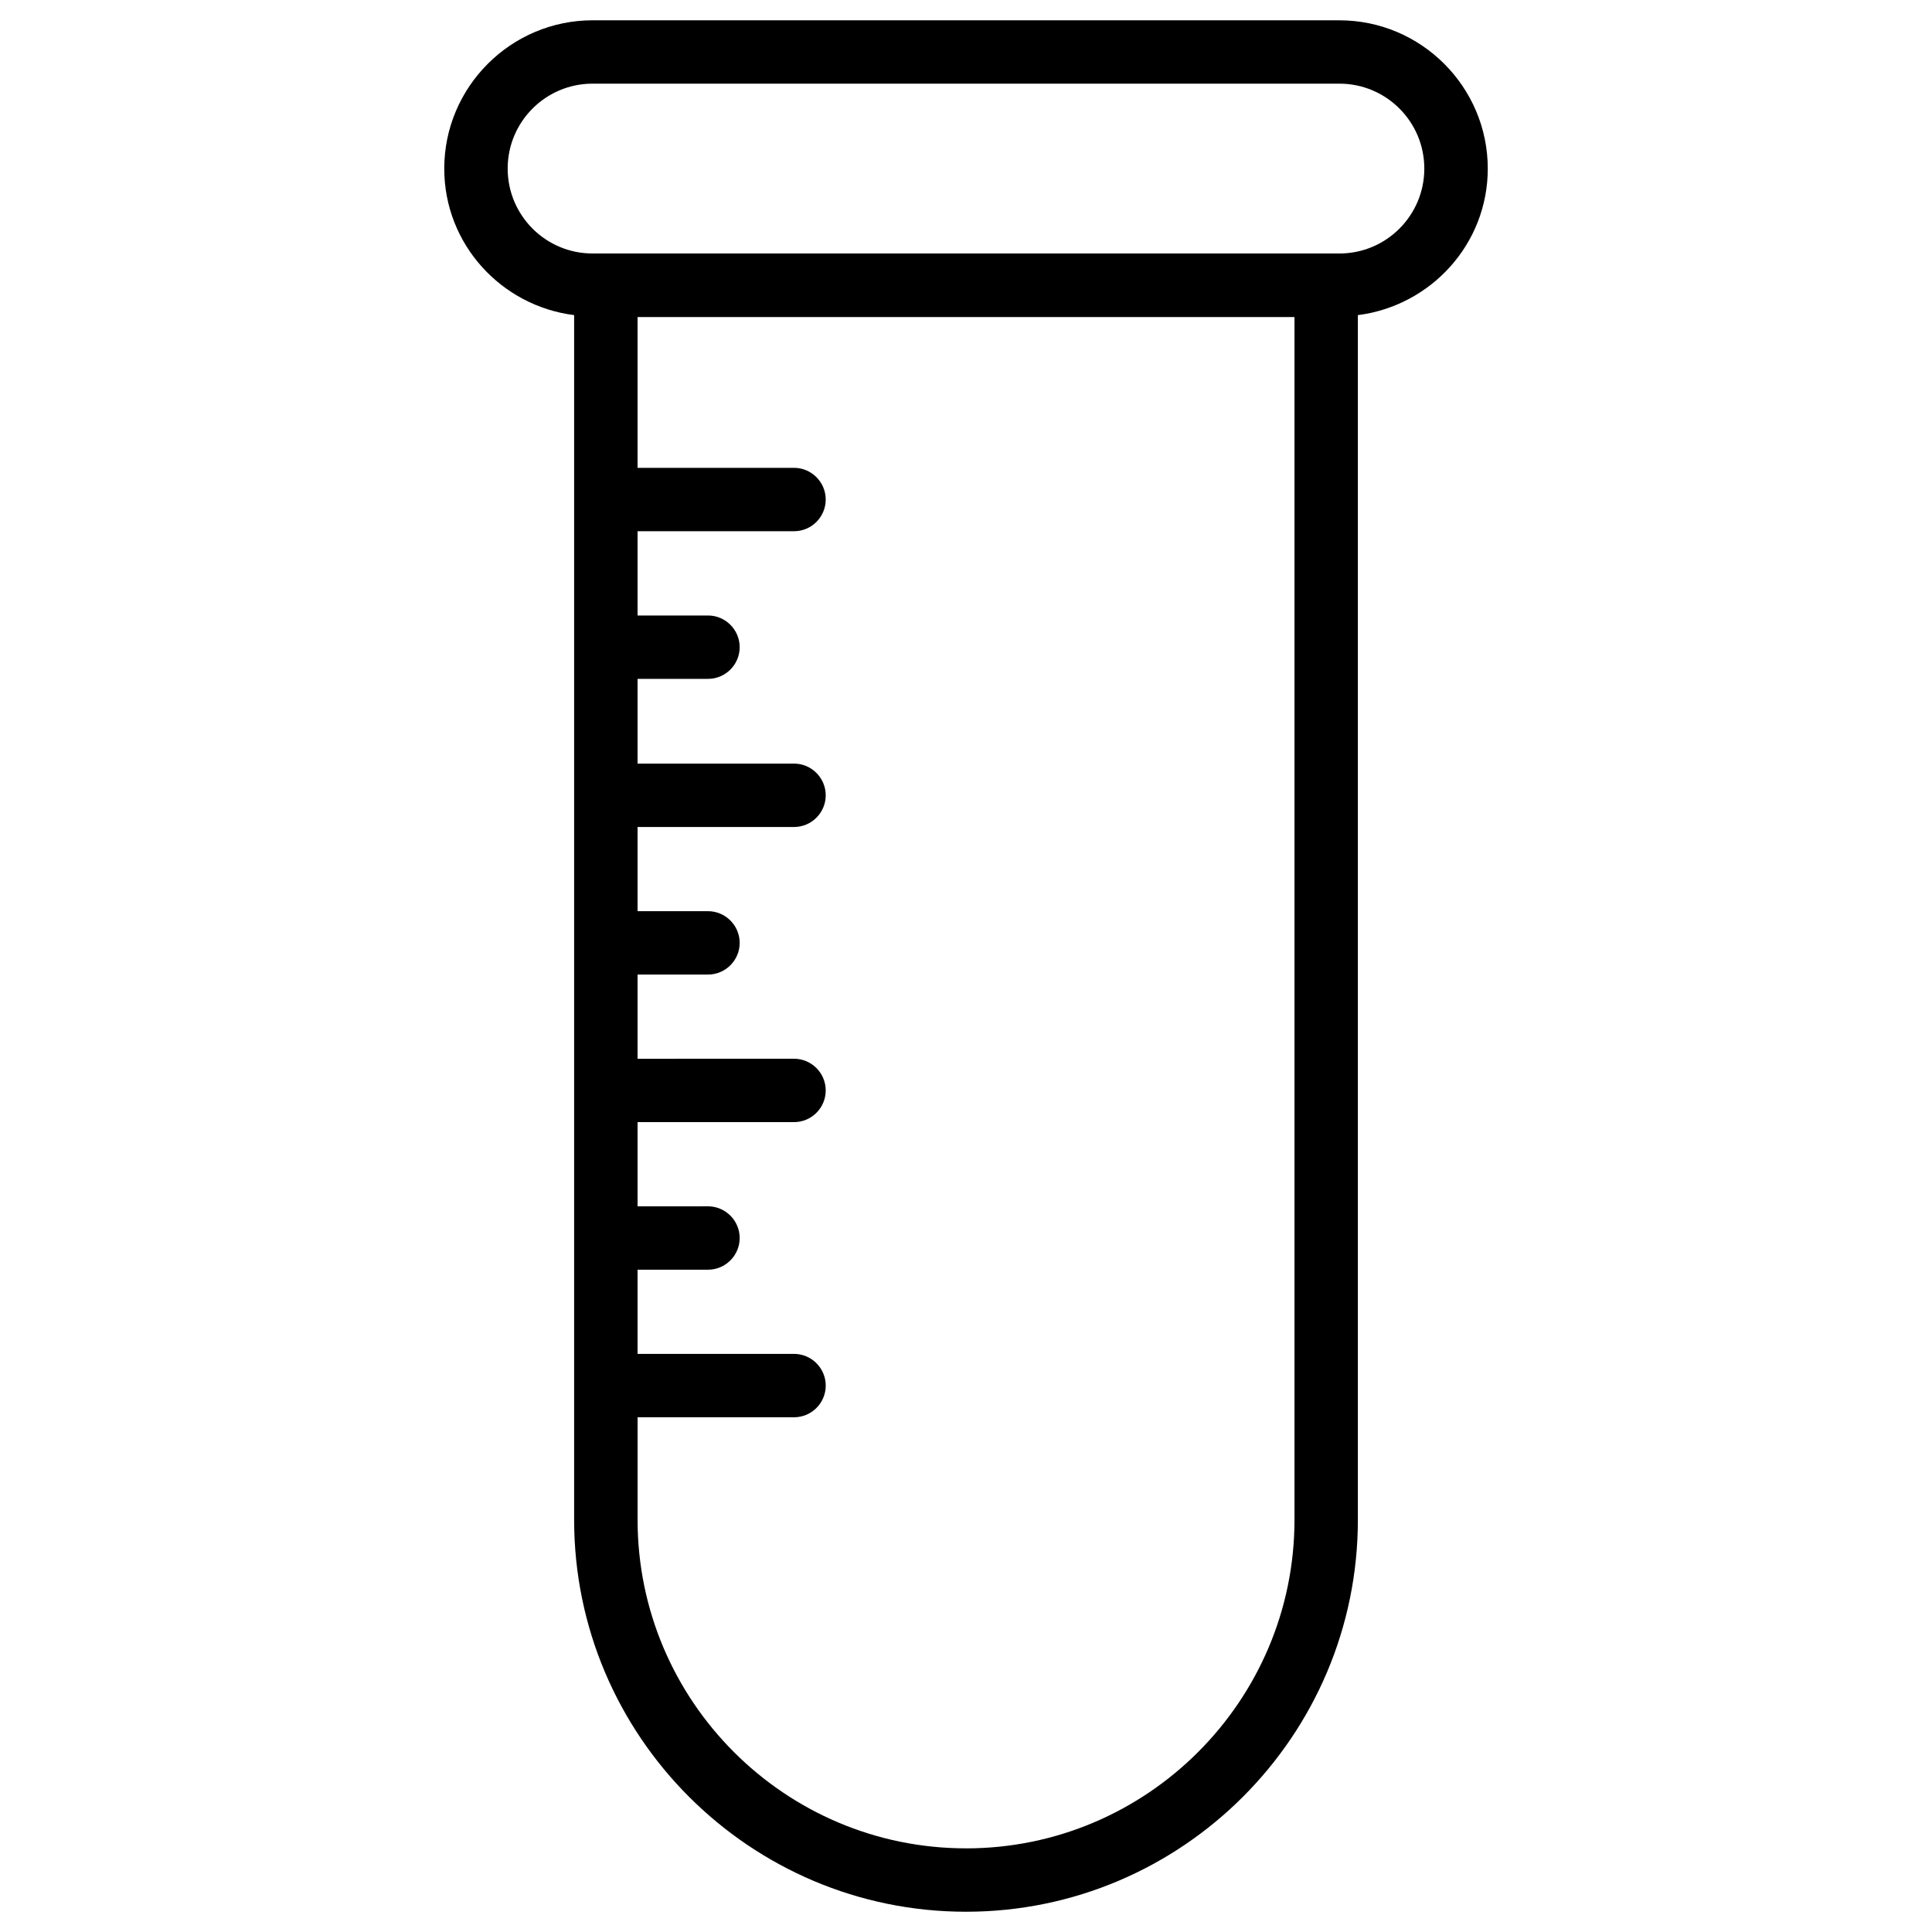
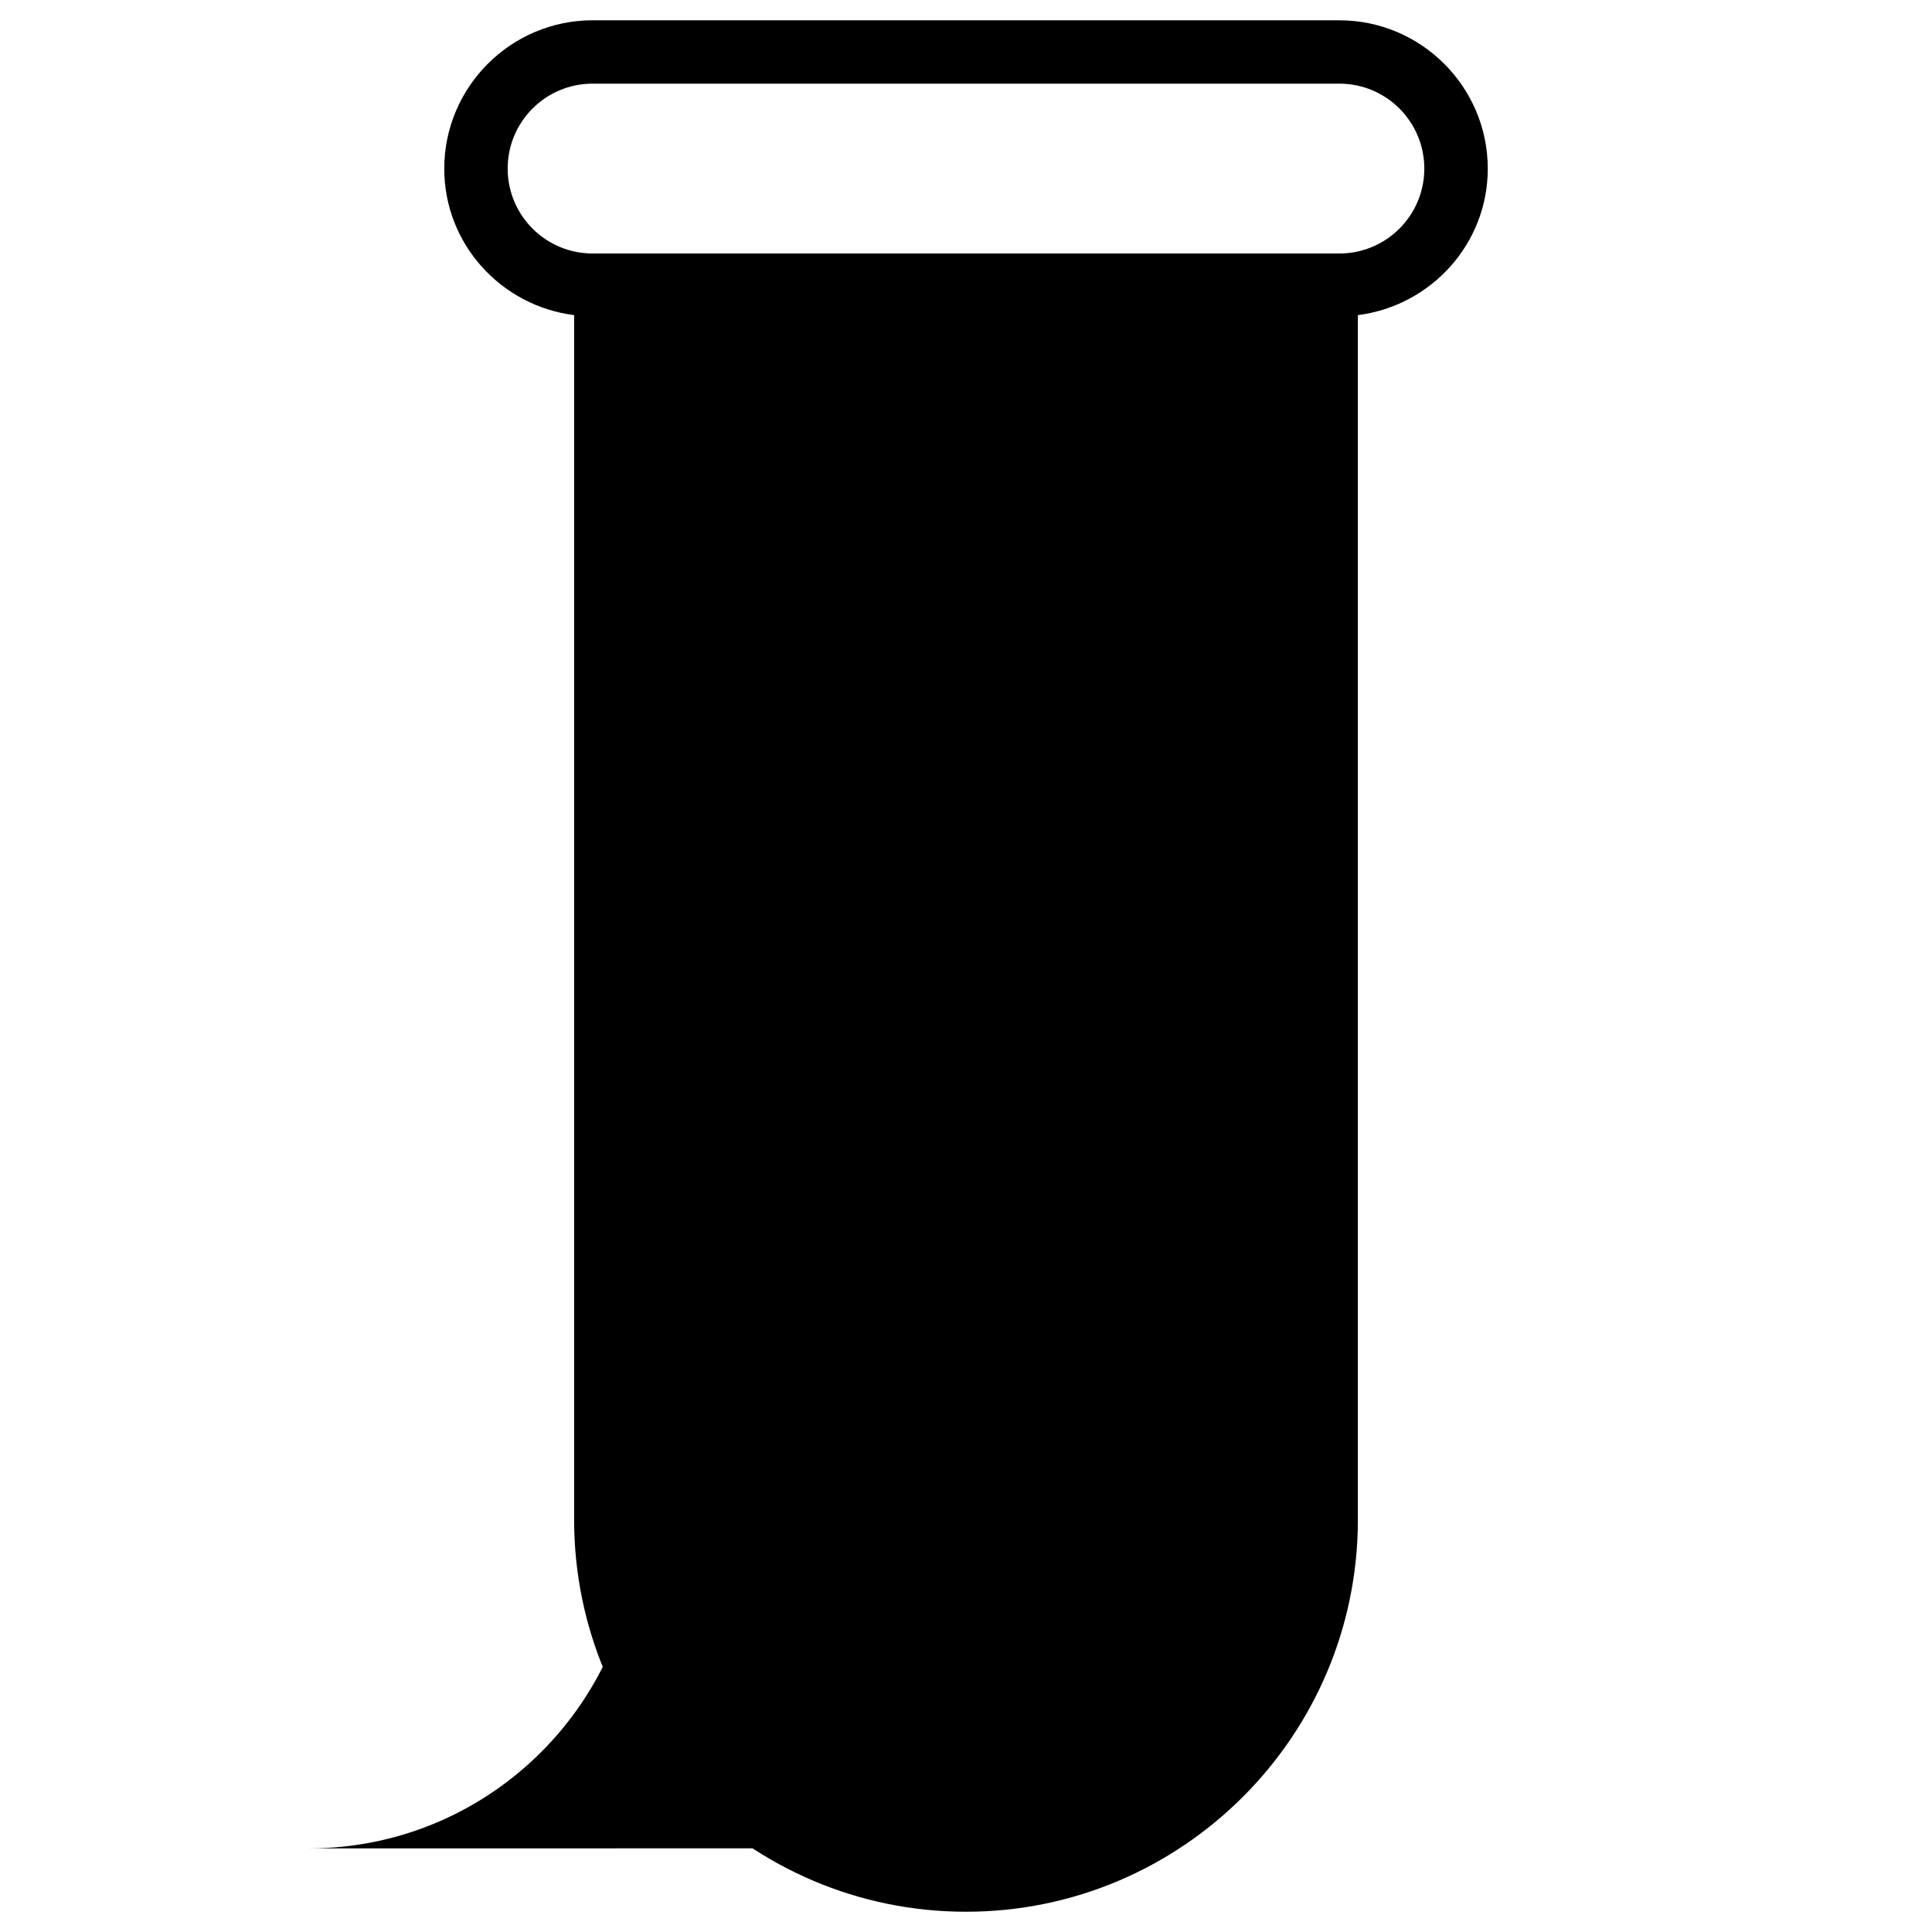
<svg xmlns="http://www.w3.org/2000/svg" fill="#000000" width="800px" height="800px" version="1.1" viewBox="144 144 512 512">
-   <path d="m296.15 227.51v319.25c0 57.289 46.602 103.87 103.85 103.87s103.85-46.602 103.85-103.87v-319.25c19.332-2.457 34.426-18.828 34.426-38.812 0-21.664-17.656-39.316-39.316-39.316l-197.91-0.004c-21.664 0-39.316 17.656-39.316 39.316-0.004 19.984 15.07 36.379 34.426 38.816zm103.85 406.32c-47.988 0-87.031-39.047-87.031-87.055v-27.184h41.461c4.641 0 8.398-3.777 8.398-8.398 0-4.617-3.777-8.398-8.398-8.398l-41.465 0.004v-22.316h18.66c4.641 0 8.398-3.777 8.398-8.398 0-4.617-3.777-8.398-8.398-8.398l-18.66 0.004v-22.316h41.461c4.641 0 8.398-3.777 8.398-8.398 0-4.617-3.777-8.398-8.398-8.398l-41.461 0.008v-22.316h18.66c4.641 0 8.398-3.777 8.398-8.398 0-4.617-3.777-8.398-8.398-8.398l-18.66 0.004v-22.316h41.461c4.641 0 8.398-3.777 8.398-8.398 0-4.617-3.777-8.398-8.398-8.398l-41.461 0.004v-22.461h18.66c4.641 0 8.398-3.777 8.398-8.398 0-4.617-3.777-8.398-8.398-8.398l-18.66 0.004v-22.336h41.461c4.641 0 8.398-3.777 8.398-8.398 0-4.617-3.777-8.398-8.398-8.398l-41.461 0.004v-39.969h174.09v318.77c-0.02 47.984-39.062 87.051-87.051 87.051zm-98.957-467.66h197.91c12.426 0 22.504 10.078 22.504 22.504s-10.078 22.504-22.504 22.504h-197.91c-12.426 0-22.504-10.078-22.504-22.504 0-12.43 10.074-22.504 22.504-22.504z" />
+   <path d="m296.15 227.51v319.25c0 57.289 46.602 103.87 103.85 103.87s103.85-46.602 103.85-103.87v-319.25c19.332-2.457 34.426-18.828 34.426-38.812 0-21.664-17.656-39.316-39.316-39.316l-197.91-0.004c-21.664 0-39.316 17.656-39.316 39.316-0.004 19.984 15.07 36.379 34.426 38.816zm103.85 406.32c-47.988 0-87.031-39.047-87.031-87.055v-27.184h41.461c4.641 0 8.398-3.777 8.398-8.398 0-4.617-3.777-8.398-8.398-8.398l-41.465 0.004v-22.316h18.66c4.641 0 8.398-3.777 8.398-8.398 0-4.617-3.777-8.398-8.398-8.398l-18.66 0.004v-22.316h41.461c4.641 0 8.398-3.777 8.398-8.398 0-4.617-3.777-8.398-8.398-8.398l-41.461 0.008v-22.316h18.66c4.641 0 8.398-3.777 8.398-8.398 0-4.617-3.777-8.398-8.398-8.398l-18.66 0.004v-22.316h41.461c4.641 0 8.398-3.777 8.398-8.398 0-4.617-3.777-8.398-8.398-8.398l-41.461 0.004v-22.461h18.66c4.641 0 8.398-3.777 8.398-8.398 0-4.617-3.777-8.398-8.398-8.398l-18.66 0.004v-22.336h41.461c4.641 0 8.398-3.777 8.398-8.398 0-4.617-3.777-8.398-8.398-8.398l-41.461 0.004v-39.969v318.77c-0.02 47.984-39.062 87.051-87.051 87.051zm-98.957-467.66h197.91c12.426 0 22.504 10.078 22.504 22.504s-10.078 22.504-22.504 22.504h-197.91c-12.426 0-22.504-10.078-22.504-22.504 0-12.43 10.074-22.504 22.504-22.504z" />
</svg>